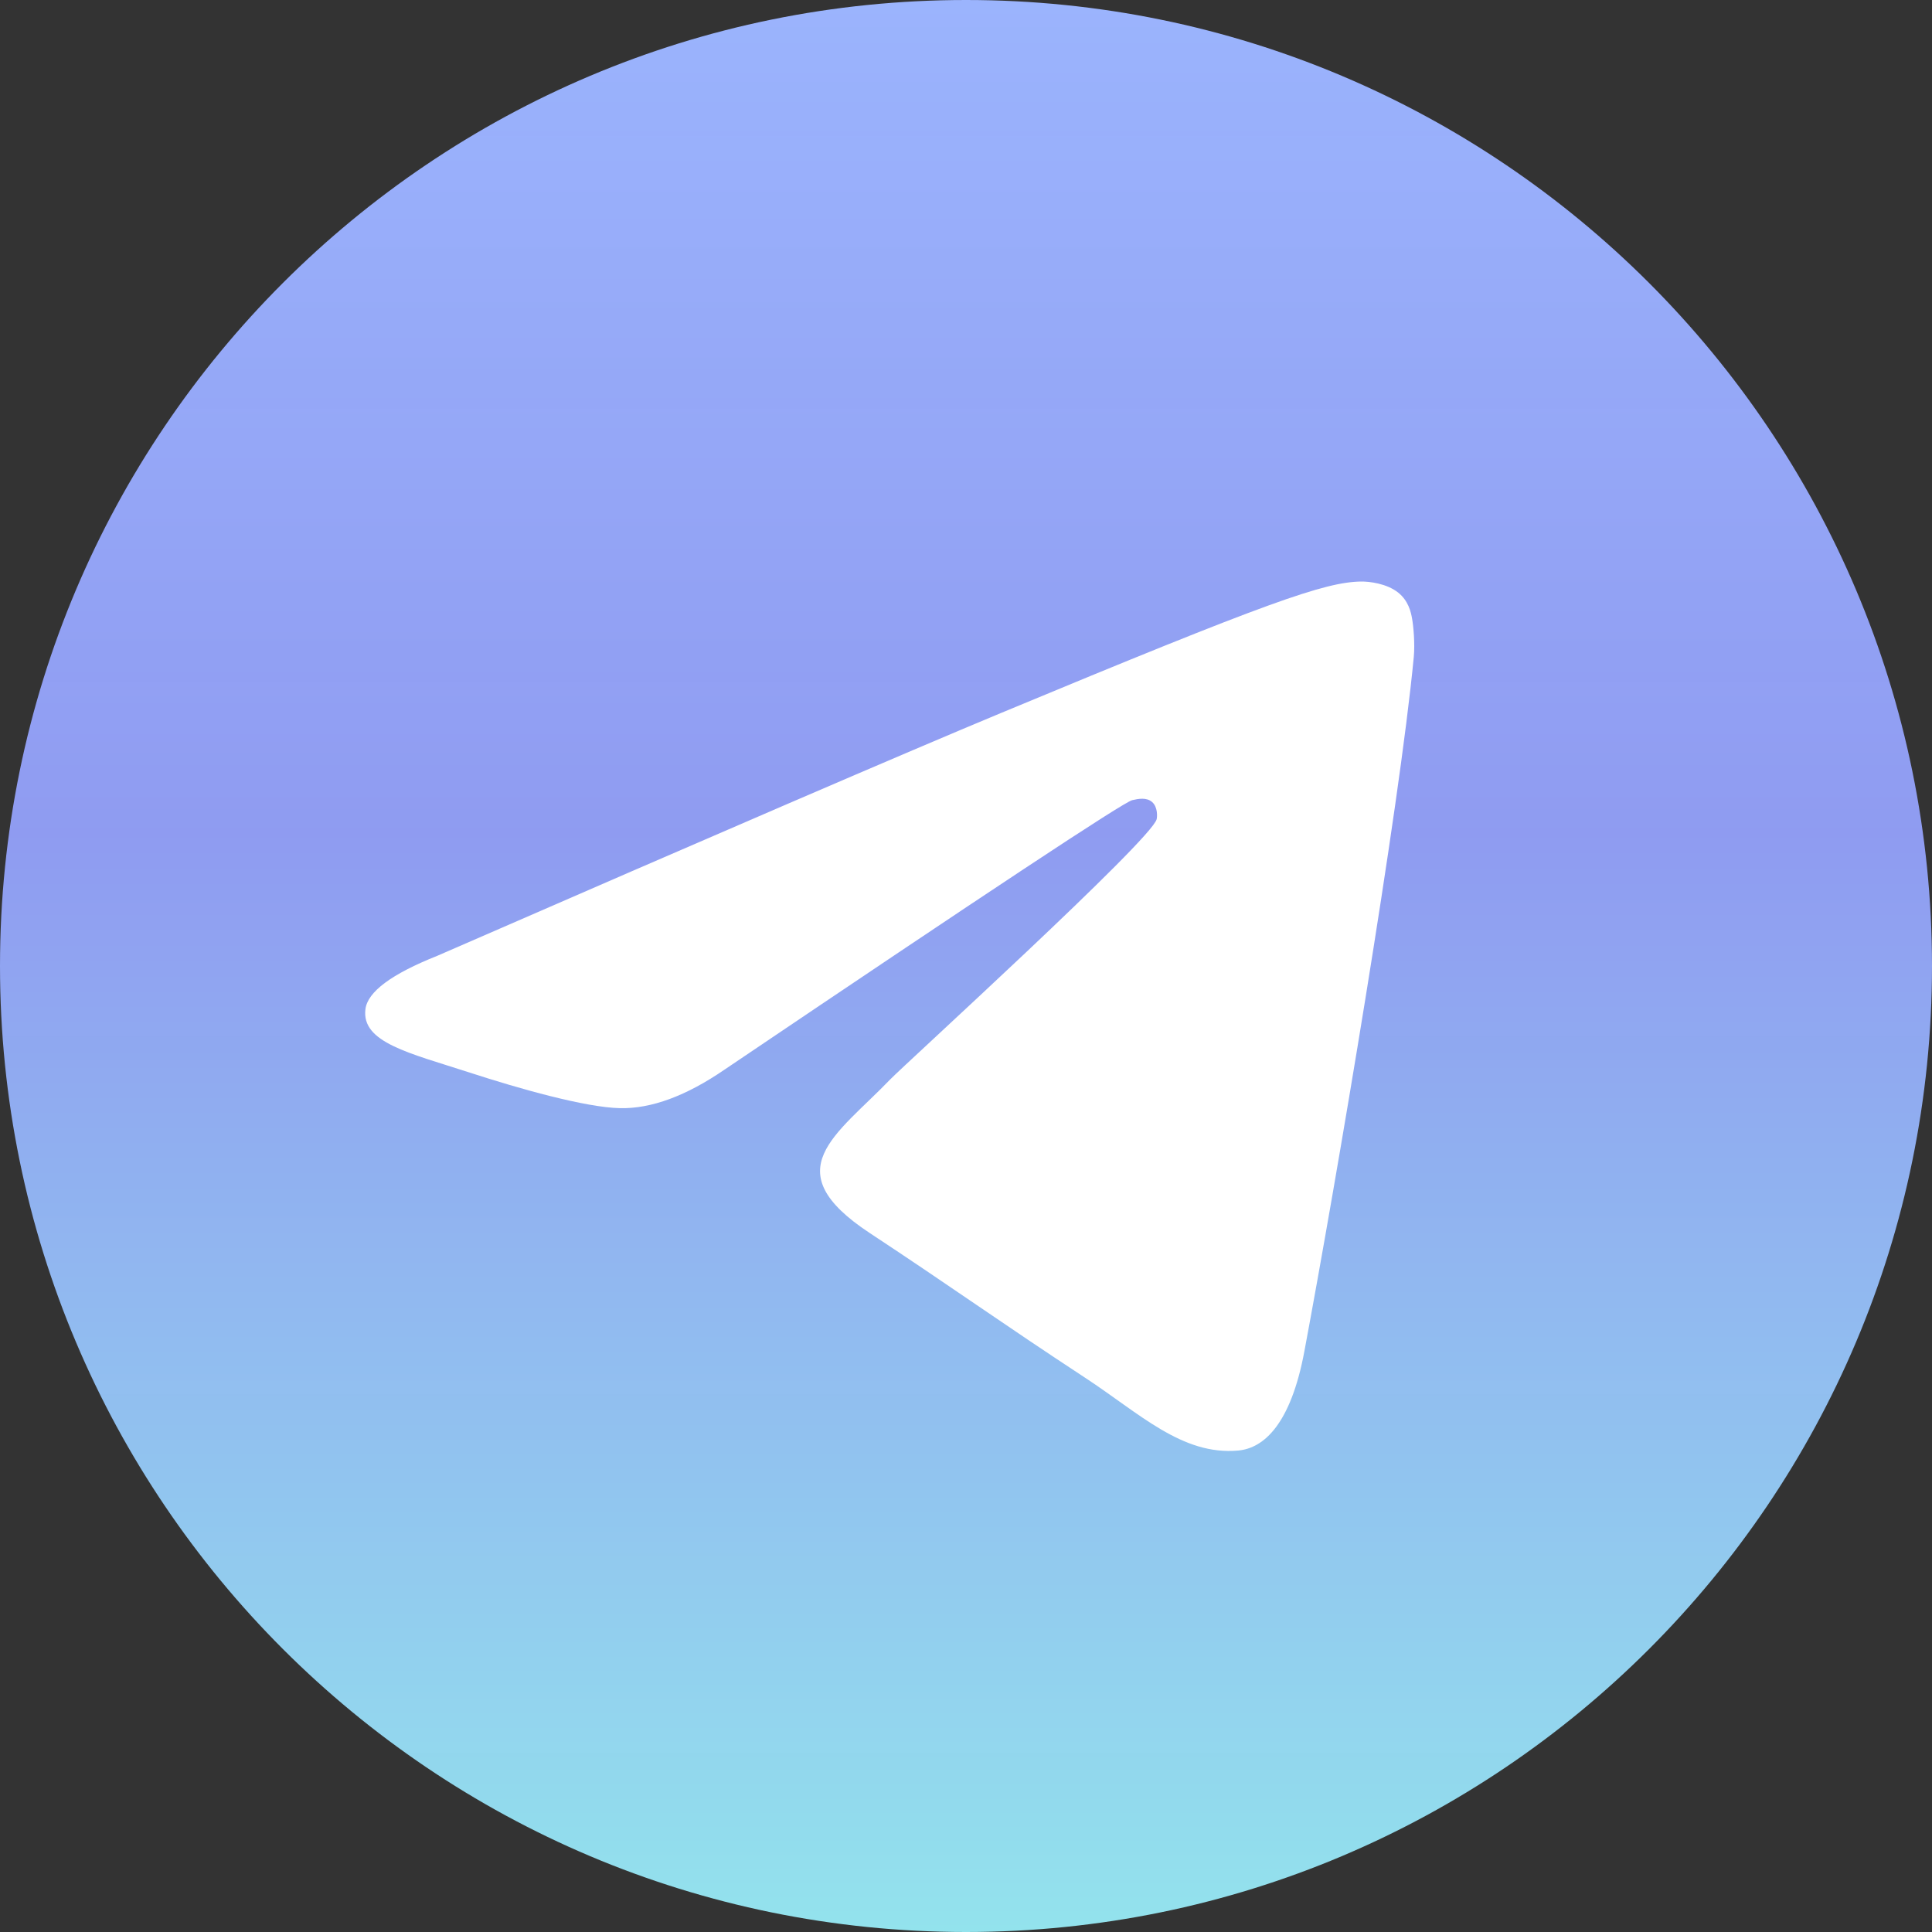
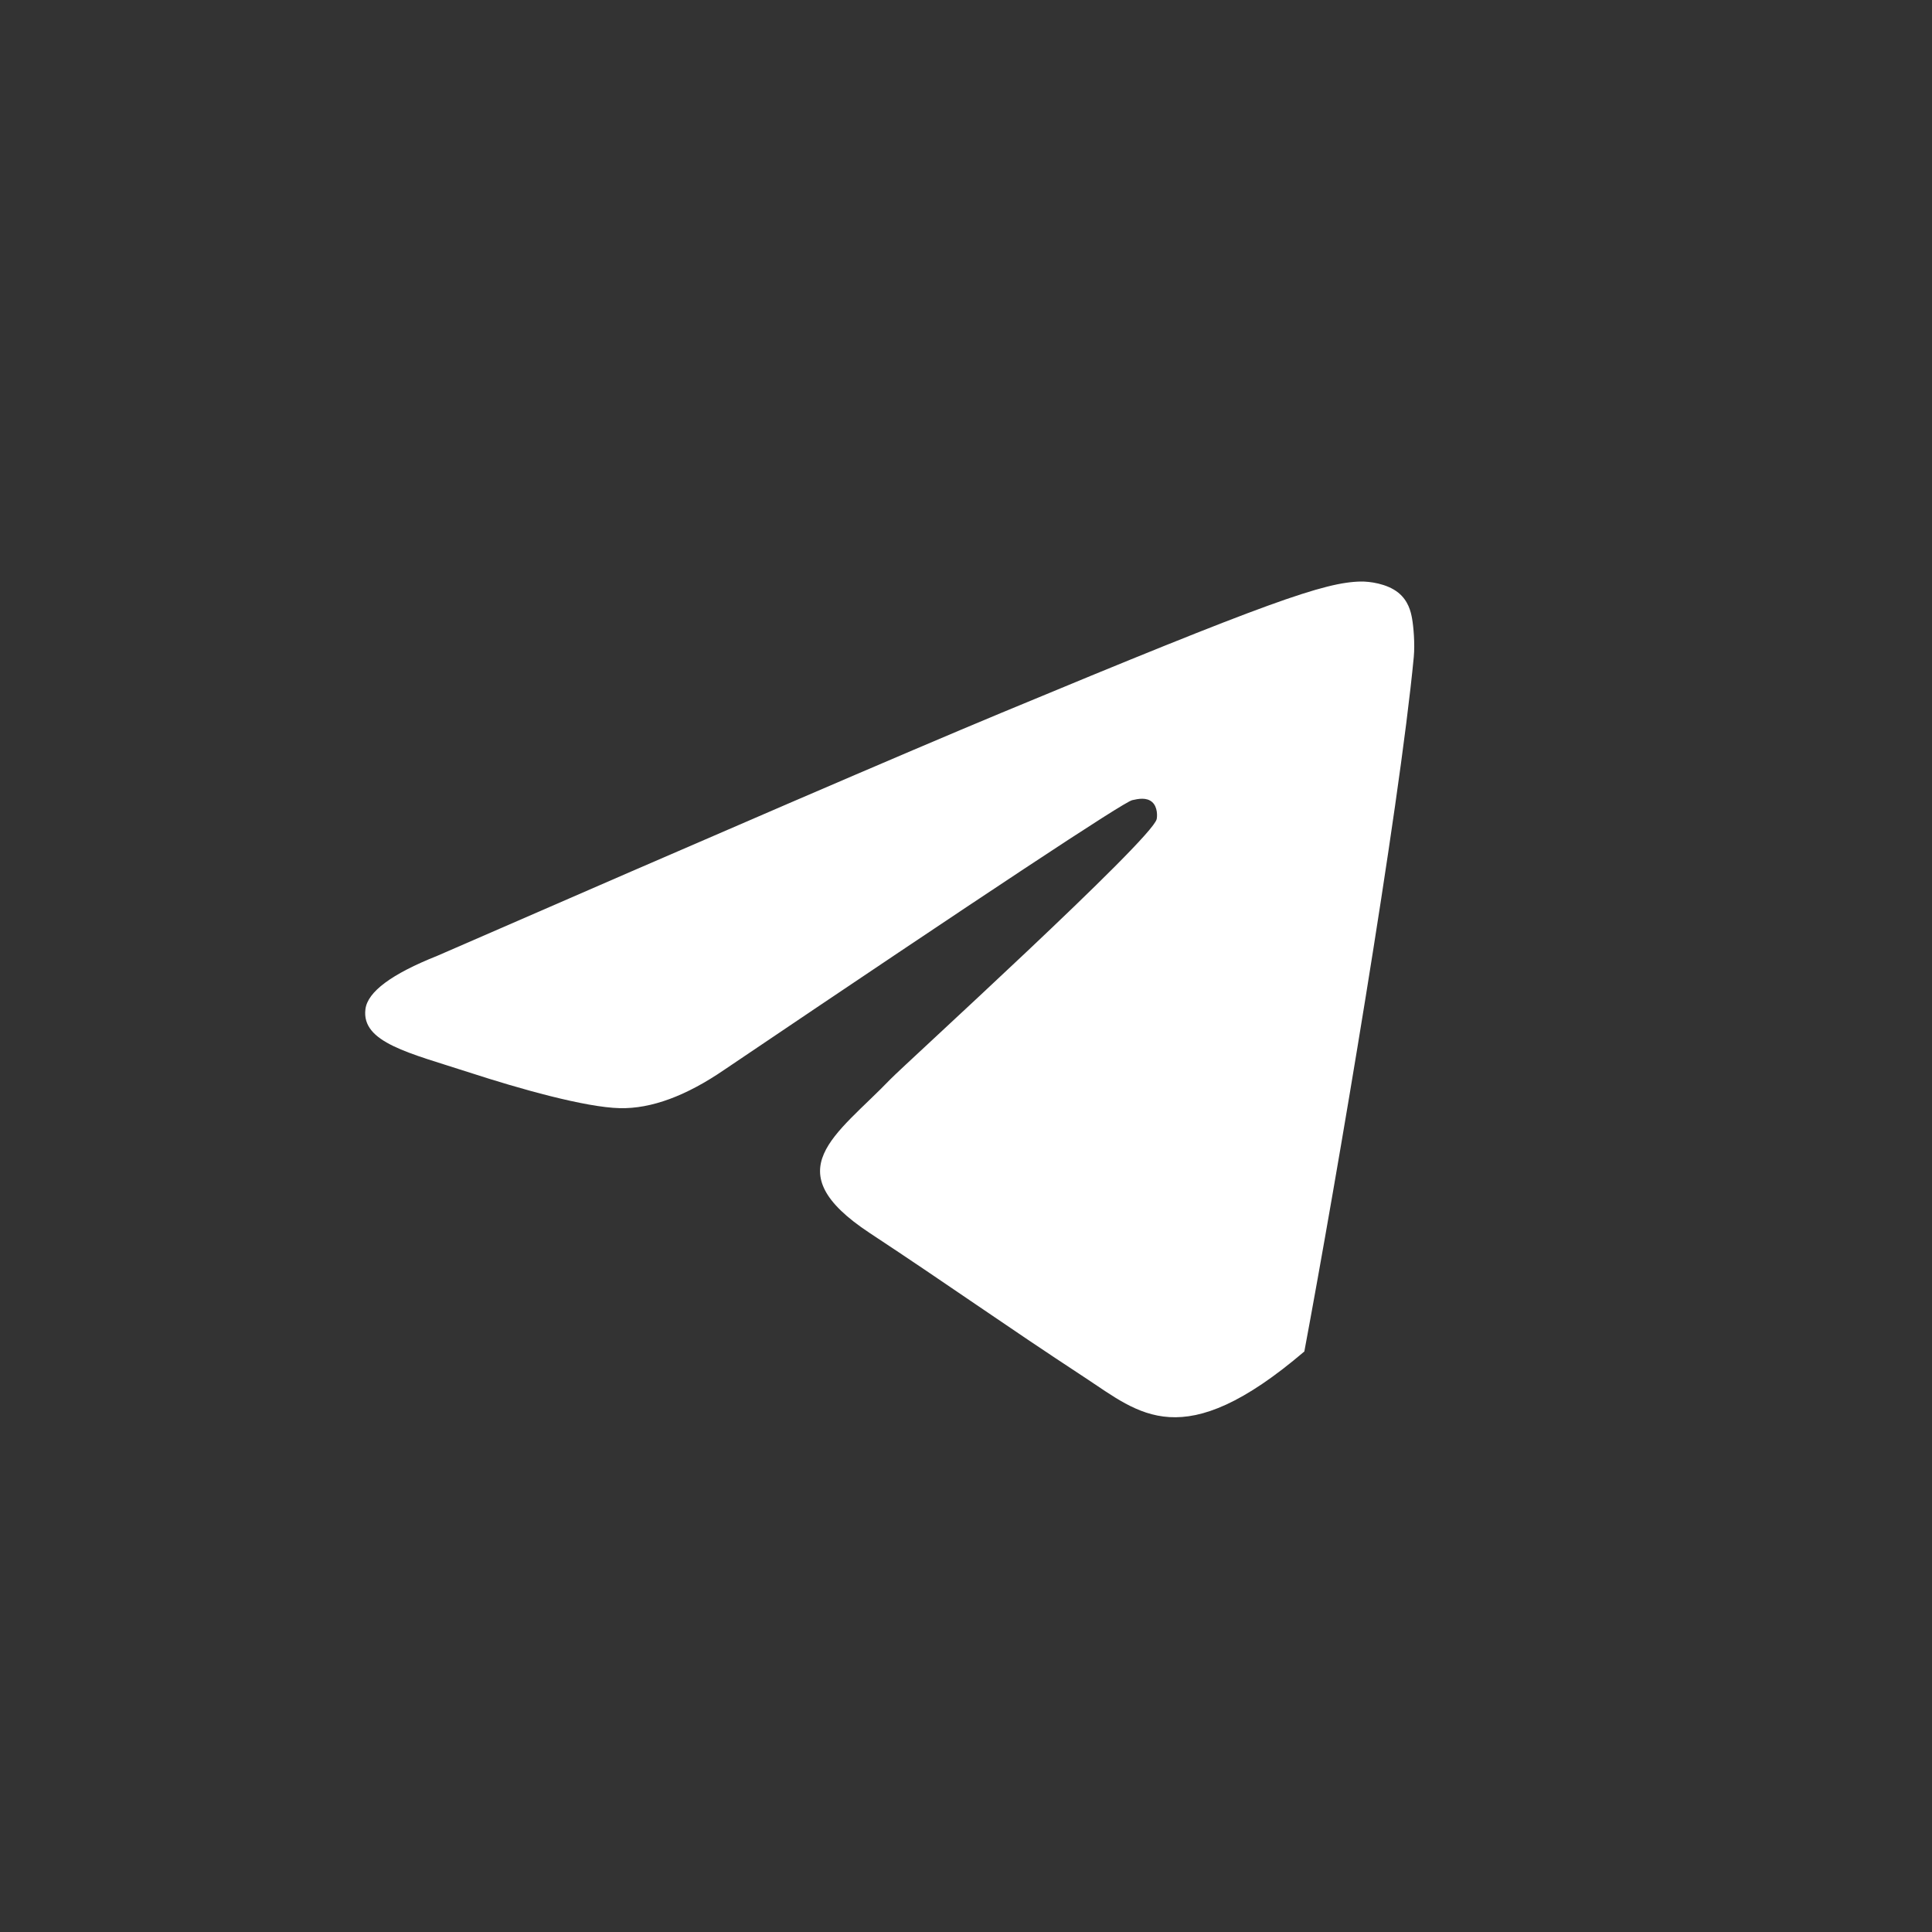
<svg xmlns="http://www.w3.org/2000/svg" width="48" height="48" viewBox="0 0 48 48" fill="none">
  <rect x="0" y="0" width="48" height="48" fill="#333333" stroke="none" />
-   <path d="M24 48C37.255 48 48 37.255 48 24C48 10.745 37.255 0 24 0C10.745 0 0 10.745 0 24C0 37.255 10.745 48 24 48Z" fill="url(#paint0_linear_635_11)" />
-   <path fill-rule="evenodd" clip-rule="evenodd" d="M10.864 23.747C17.86 20.699 22.526 18.689 24.86 17.718C31.525 14.946 32.91 14.464 33.813 14.448C34.011 14.445 34.455 14.494 34.743 14.727C34.986 14.925 35.053 15.191 35.084 15.377C35.117 15.564 35.156 15.99 35.125 16.322C34.764 20.117 33.201 29.326 32.406 33.577C32.069 35.376 31.407 35.978 30.765 36.038C29.372 36.166 28.313 35.117 26.963 34.232C24.851 32.847 23.658 31.985 21.608 30.634C19.238 29.072 20.774 28.214 22.124 26.811C22.478 26.445 28.619 20.859 28.737 20.352C28.752 20.289 28.766 20.053 28.626 19.928C28.485 19.803 28.278 19.846 28.129 19.88C27.917 19.928 24.543 22.158 18.006 26.571C17.048 27.229 16.18 27.549 15.403 27.532C14.546 27.514 12.898 27.048 11.672 26.649C10.169 26.161 8.975 25.903 9.079 25.073C9.133 24.641 9.728 24.199 10.864 23.747Z" fill="white" />
+   <path fill-rule="evenodd" clip-rule="evenodd" d="M10.864 23.747C17.86 20.699 22.526 18.689 24.86 17.718C31.525 14.946 32.91 14.464 33.813 14.448C34.011 14.445 34.455 14.494 34.743 14.727C34.986 14.925 35.053 15.191 35.084 15.377C35.117 15.564 35.156 15.99 35.125 16.322C34.764 20.117 33.201 29.326 32.406 33.577C29.372 36.166 28.313 35.117 26.963 34.232C24.851 32.847 23.658 31.985 21.608 30.634C19.238 29.072 20.774 28.214 22.124 26.811C22.478 26.445 28.619 20.859 28.737 20.352C28.752 20.289 28.766 20.053 28.626 19.928C28.485 19.803 28.278 19.846 28.129 19.88C27.917 19.928 24.543 22.158 18.006 26.571C17.048 27.229 16.18 27.549 15.403 27.532C14.546 27.514 12.898 27.048 11.672 26.649C10.169 26.161 8.975 25.903 9.079 25.073C9.133 24.641 9.728 24.199 10.864 23.747Z" fill="white" />
  <defs>
    <linearGradient id="paint0_linear_635_11" x1="24" y1="0" x2="24" y2="48" gradientUnits="userSpaceOnUse">
      <stop stop-color="#9BB4FD" />
      <stop offset="0.432" stop-color="#95A2FD" stop-opacity="0.94" />
      <stop offset="1" stop-color="#93E3ED" />
    </linearGradient>
  </defs>
</svg>